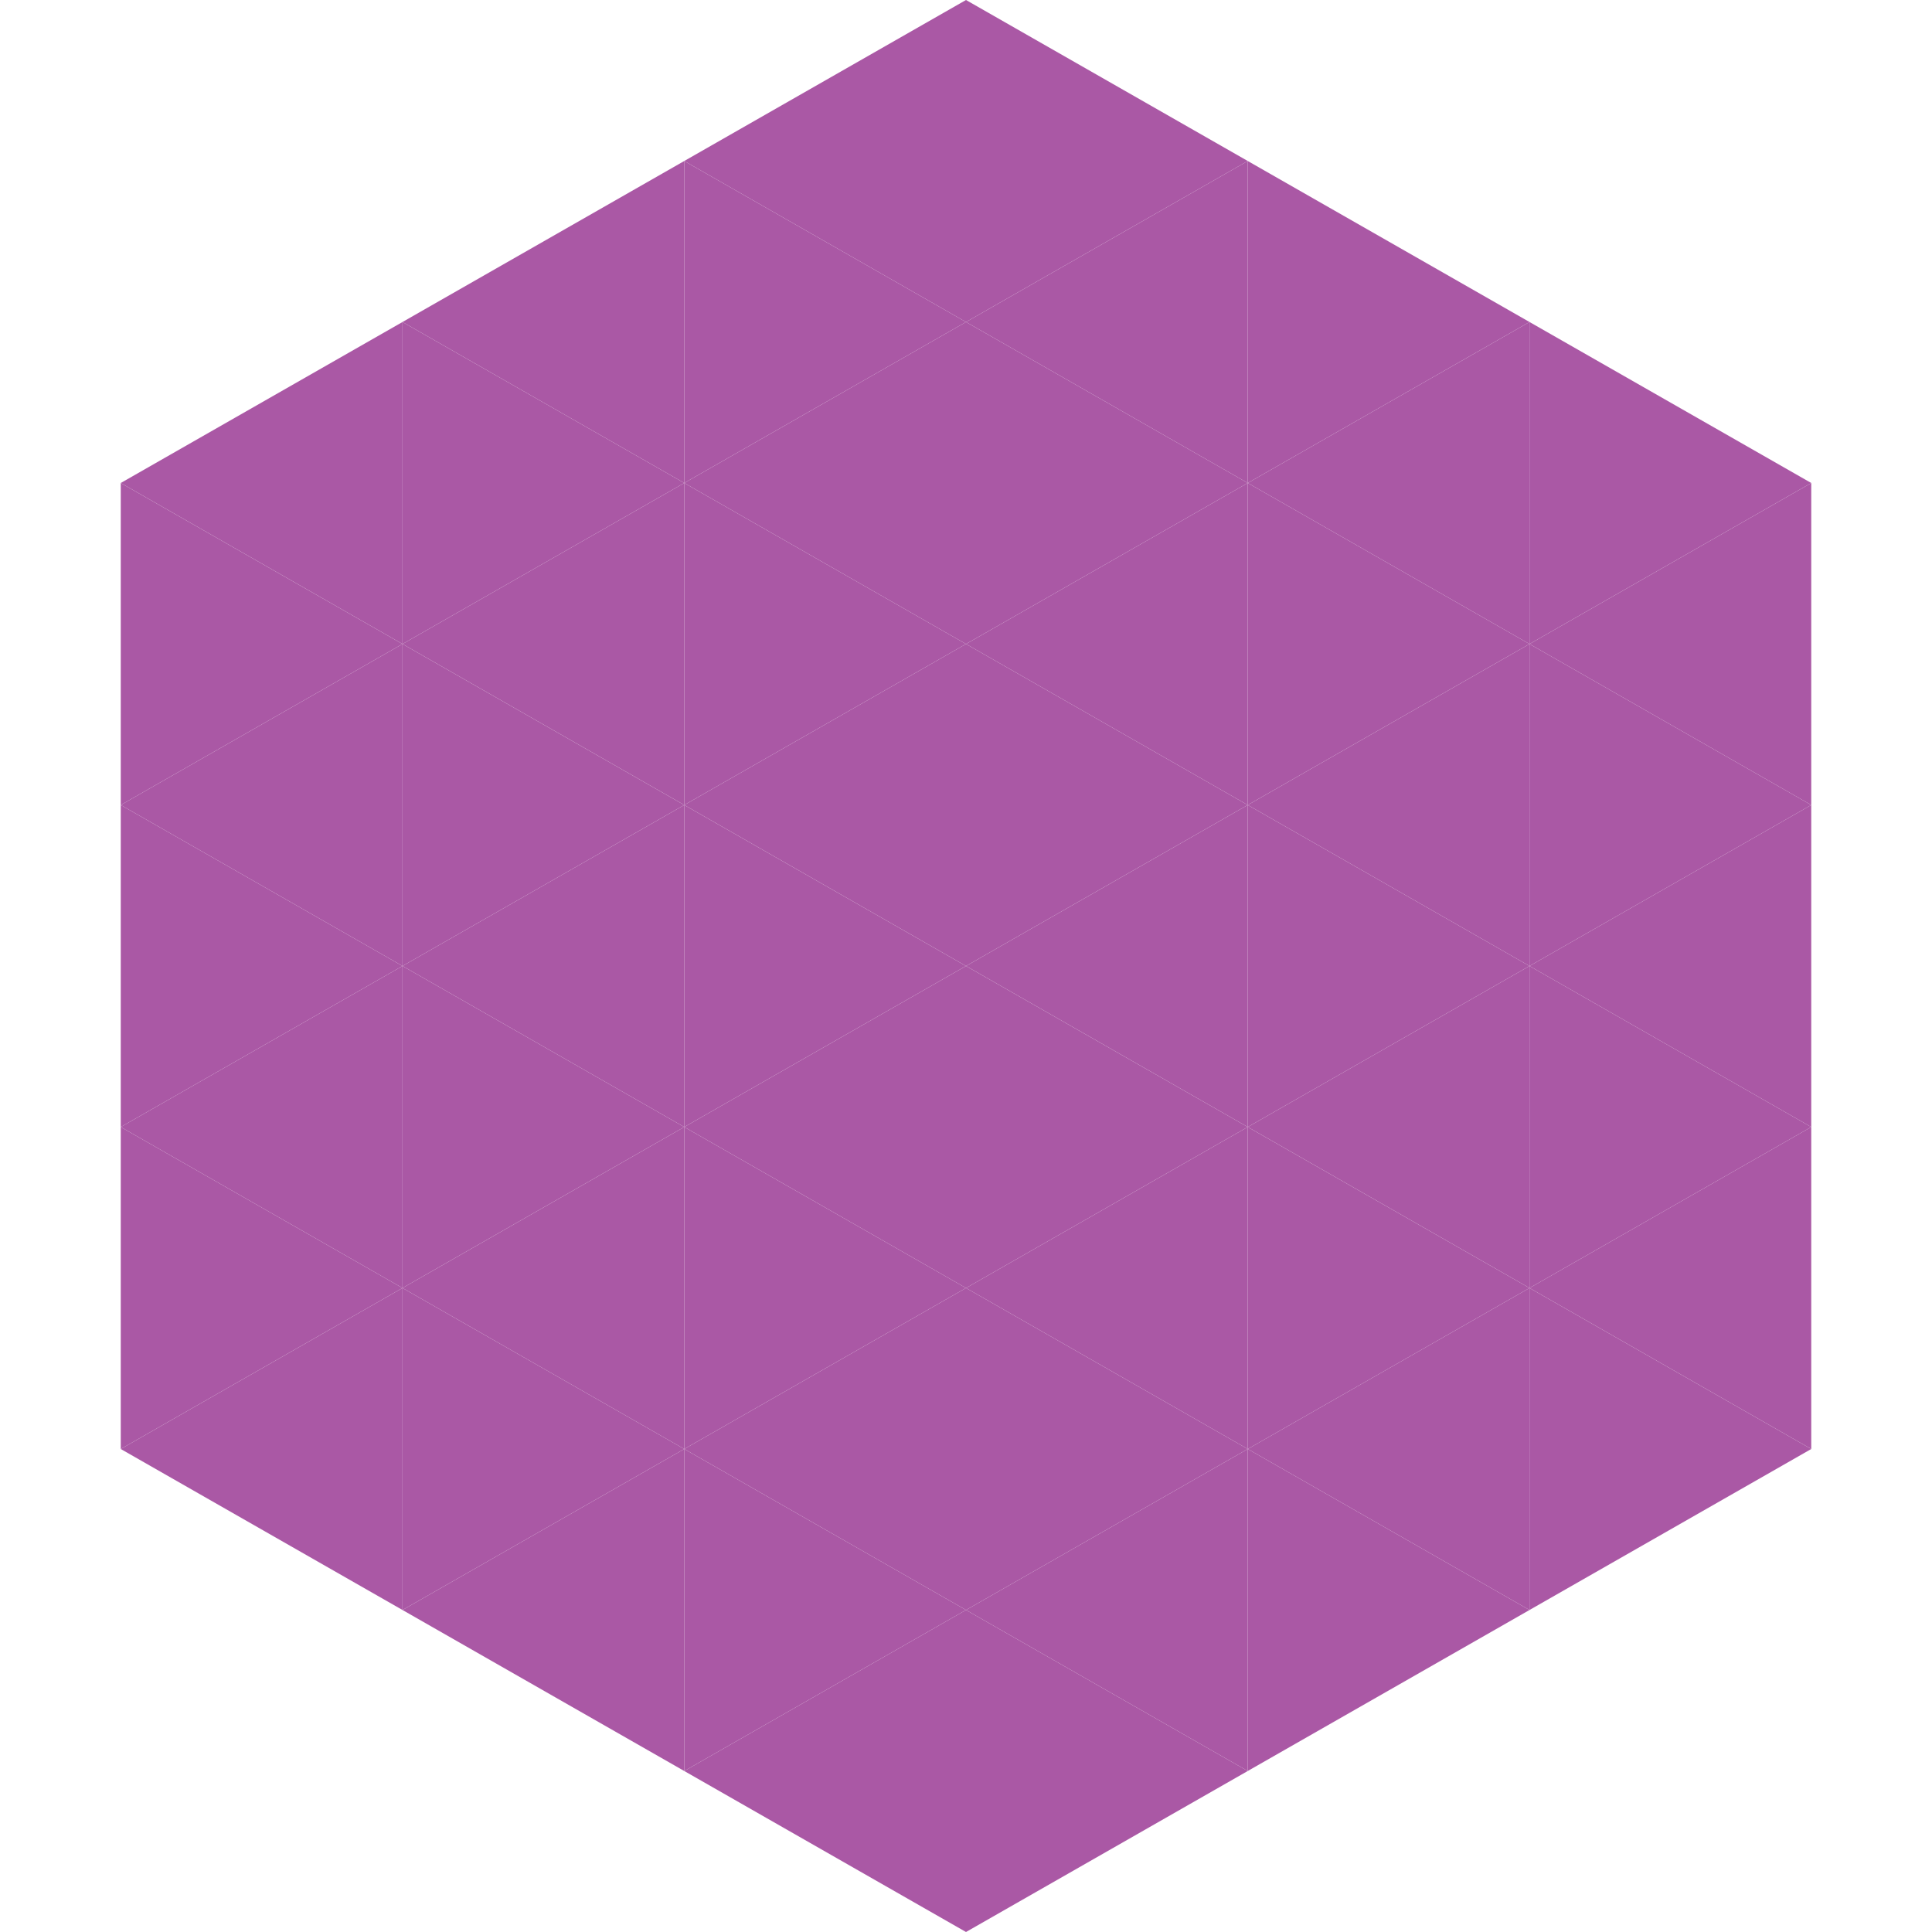
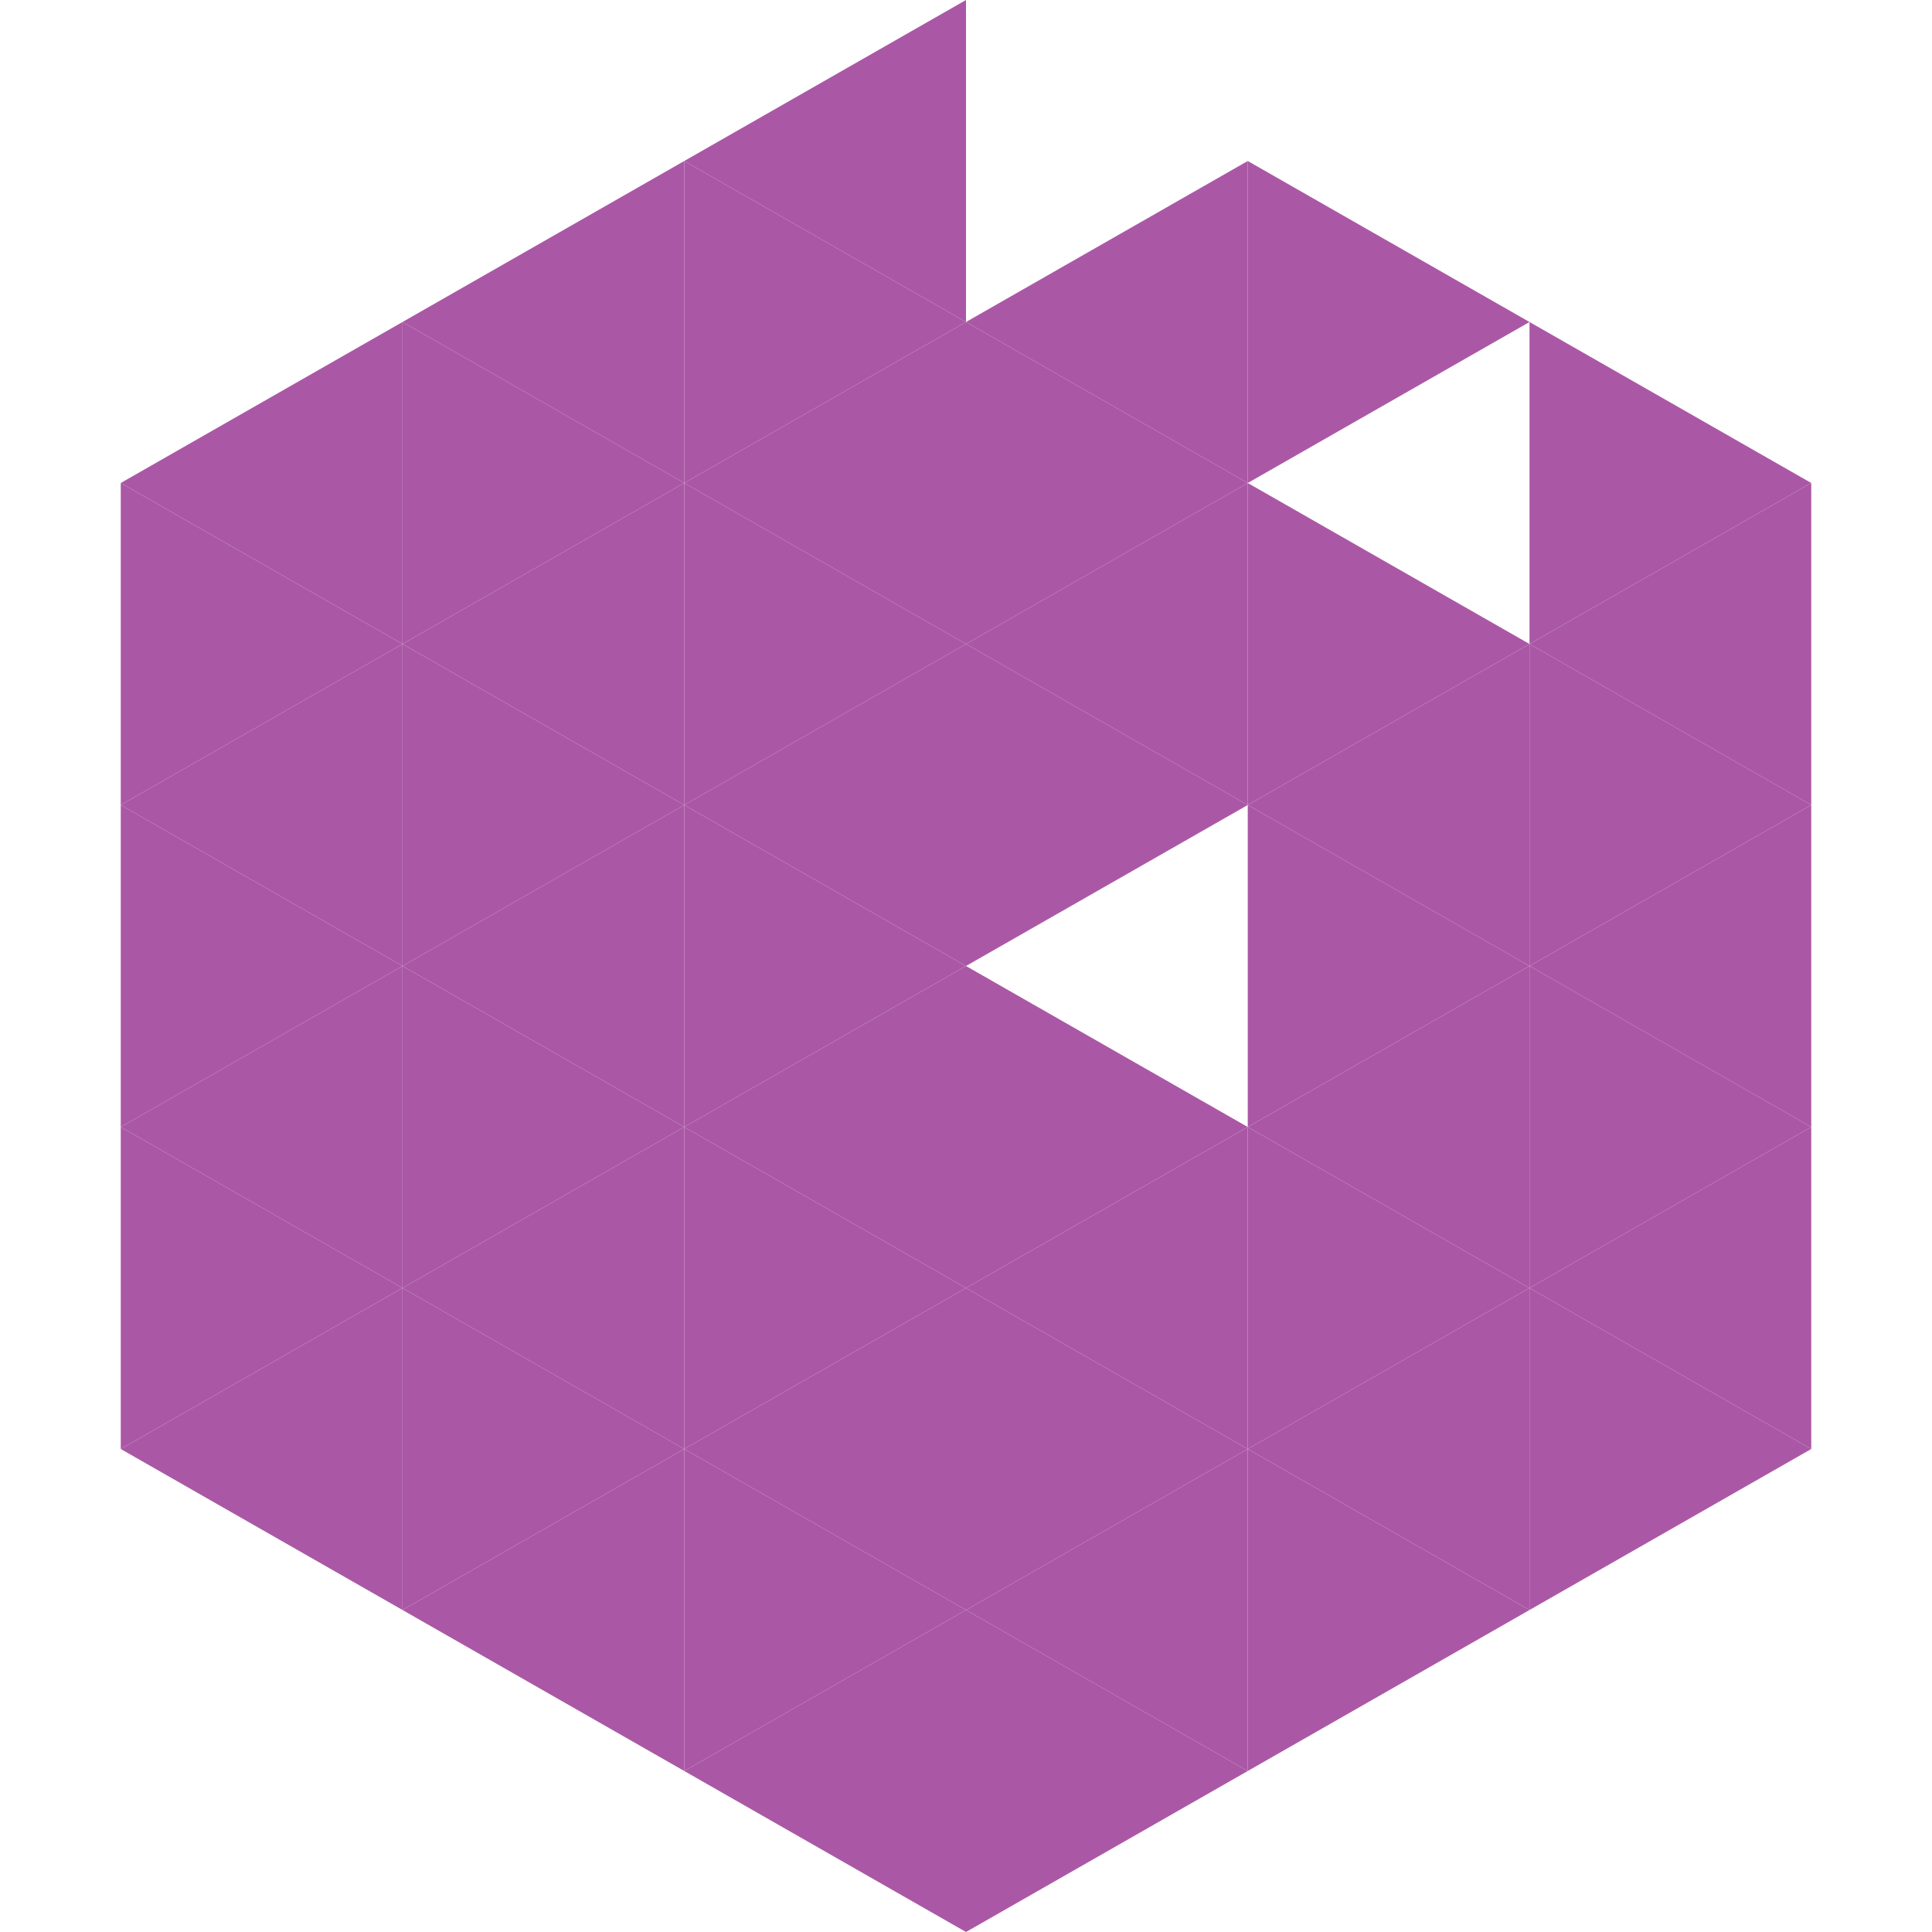
<svg xmlns="http://www.w3.org/2000/svg" width="240" height="240">
  <polygon points="50,40 15,60 50,80" style="fill:rgb(170,88,165)" />
  <polygon points="190,40 225,60 190,80" style="fill:rgb(170,88,165)" />
  <polygon points="15,60 50,80 15,100" style="fill:rgb(170,88,165)" />
  <polygon points="225,60 190,80 225,100" style="fill:rgb(170,88,165)" />
  <polygon points="50,80 15,100 50,120" style="fill:rgb(170,88,165)" />
  <polygon points="190,80 225,100 190,120" style="fill:rgb(170,88,165)" />
  <polygon points="15,100 50,120 15,140" style="fill:rgb(170,88,165)" />
  <polygon points="225,100 190,120 225,140" style="fill:rgb(170,88,165)" />
  <polygon points="50,120 15,140 50,160" style="fill:rgb(170,88,165)" />
  <polygon points="190,120 225,140 190,160" style="fill:rgb(170,88,165)" />
  <polygon points="15,140 50,160 15,180" style="fill:rgb(170,88,165)" />
  <polygon points="225,140 190,160 225,180" style="fill:rgb(170,88,165)" />
  <polygon points="50,160 15,180 50,200" style="fill:rgb(170,88,165)" />
  <polygon points="190,160 225,180 190,200" style="fill:rgb(170,88,165)" />
  <polygon points="15,180 50,200 15,220" style="fill:rgb(255,255,255); fill-opacity:0" />
  <polygon points="225,180 190,200 225,220" style="fill:rgb(255,255,255); fill-opacity:0" />
  <polygon points="50,0 85,20 50,40" style="fill:rgb(255,255,255); fill-opacity:0" />
  <polygon points="190,0 155,20 190,40" style="fill:rgb(255,255,255); fill-opacity:0" />
  <polygon points="85,20 50,40 85,60" style="fill:rgb(170,88,165)" />
  <polygon points="155,20 190,40 155,60" style="fill:rgb(170,88,165)" />
  <polygon points="50,40 85,60 50,80" style="fill:rgb(170,88,165)" />
-   <polygon points="190,40 155,60 190,80" style="fill:rgb(170,88,165)" />
  <polygon points="85,60 50,80 85,100" style="fill:rgb(170,88,165)" />
  <polygon points="155,60 190,80 155,100" style="fill:rgb(170,88,165)" />
  <polygon points="50,80 85,100 50,120" style="fill:rgb(170,88,165)" />
  <polygon points="190,80 155,100 190,120" style="fill:rgb(170,88,165)" />
  <polygon points="85,100 50,120 85,140" style="fill:rgb(170,88,165)" />
  <polygon points="155,100 190,120 155,140" style="fill:rgb(170,88,165)" />
  <polygon points="50,120 85,140 50,160" style="fill:rgb(170,88,165)" />
  <polygon points="190,120 155,140 190,160" style="fill:rgb(170,88,165)" />
  <polygon points="85,140 50,160 85,180" style="fill:rgb(170,88,165)" />
  <polygon points="155,140 190,160 155,180" style="fill:rgb(170,88,165)" />
  <polygon points="50,160 85,180 50,200" style="fill:rgb(170,88,165)" />
  <polygon points="190,160 155,180 190,200" style="fill:rgb(170,88,165)" />
  <polygon points="85,180 50,200 85,220" style="fill:rgb(170,88,165)" />
  <polygon points="155,180 190,200 155,220" style="fill:rgb(170,88,165)" />
  <polygon points="120,0 85,20 120,40" style="fill:rgb(170,88,165)" />
-   <polygon points="120,0 155,20 120,40" style="fill:rgb(170,88,165)" />
  <polygon points="85,20 120,40 85,60" style="fill:rgb(170,88,165)" />
  <polygon points="155,20 120,40 155,60" style="fill:rgb(170,88,165)" />
  <polygon points="120,40 85,60 120,80" style="fill:rgb(170,88,165)" />
  <polygon points="120,40 155,60 120,80" style="fill:rgb(170,88,165)" />
  <polygon points="85,60 120,80 85,100" style="fill:rgb(170,88,165)" />
  <polygon points="155,60 120,80 155,100" style="fill:rgb(170,88,165)" />
  <polygon points="120,80 85,100 120,120" style="fill:rgb(170,88,165)" />
  <polygon points="120,80 155,100 120,120" style="fill:rgb(170,88,165)" />
  <polygon points="85,100 120,120 85,140" style="fill:rgb(170,88,165)" />
-   <polygon points="155,100 120,120 155,140" style="fill:rgb(170,88,165)" />
  <polygon points="120,120 85,140 120,160" style="fill:rgb(170,88,165)" />
  <polygon points="120,120 155,140 120,160" style="fill:rgb(170,88,165)" />
  <polygon points="85,140 120,160 85,180" style="fill:rgb(170,88,165)" />
  <polygon points="155,140 120,160 155,180" style="fill:rgb(170,88,165)" />
  <polygon points="120,160 85,180 120,200" style="fill:rgb(170,88,165)" />
  <polygon points="120,160 155,180 120,200" style="fill:rgb(170,88,165)" />
  <polygon points="85,180 120,200 85,220" style="fill:rgb(170,88,165)" />
  <polygon points="155,180 120,200 155,220" style="fill:rgb(170,88,165)" />
  <polygon points="120,200 85,220 120,240" style="fill:rgb(170,88,165)" />
  <polygon points="120,200 155,220 120,240" style="fill:rgb(170,88,165)" />
  <polygon points="85,220 120,240 85,260" style="fill:rgb(255,255,255); fill-opacity:0" />
  <polygon points="155,220 120,240 155,260" style="fill:rgb(255,255,255); fill-opacity:0" />
</svg>